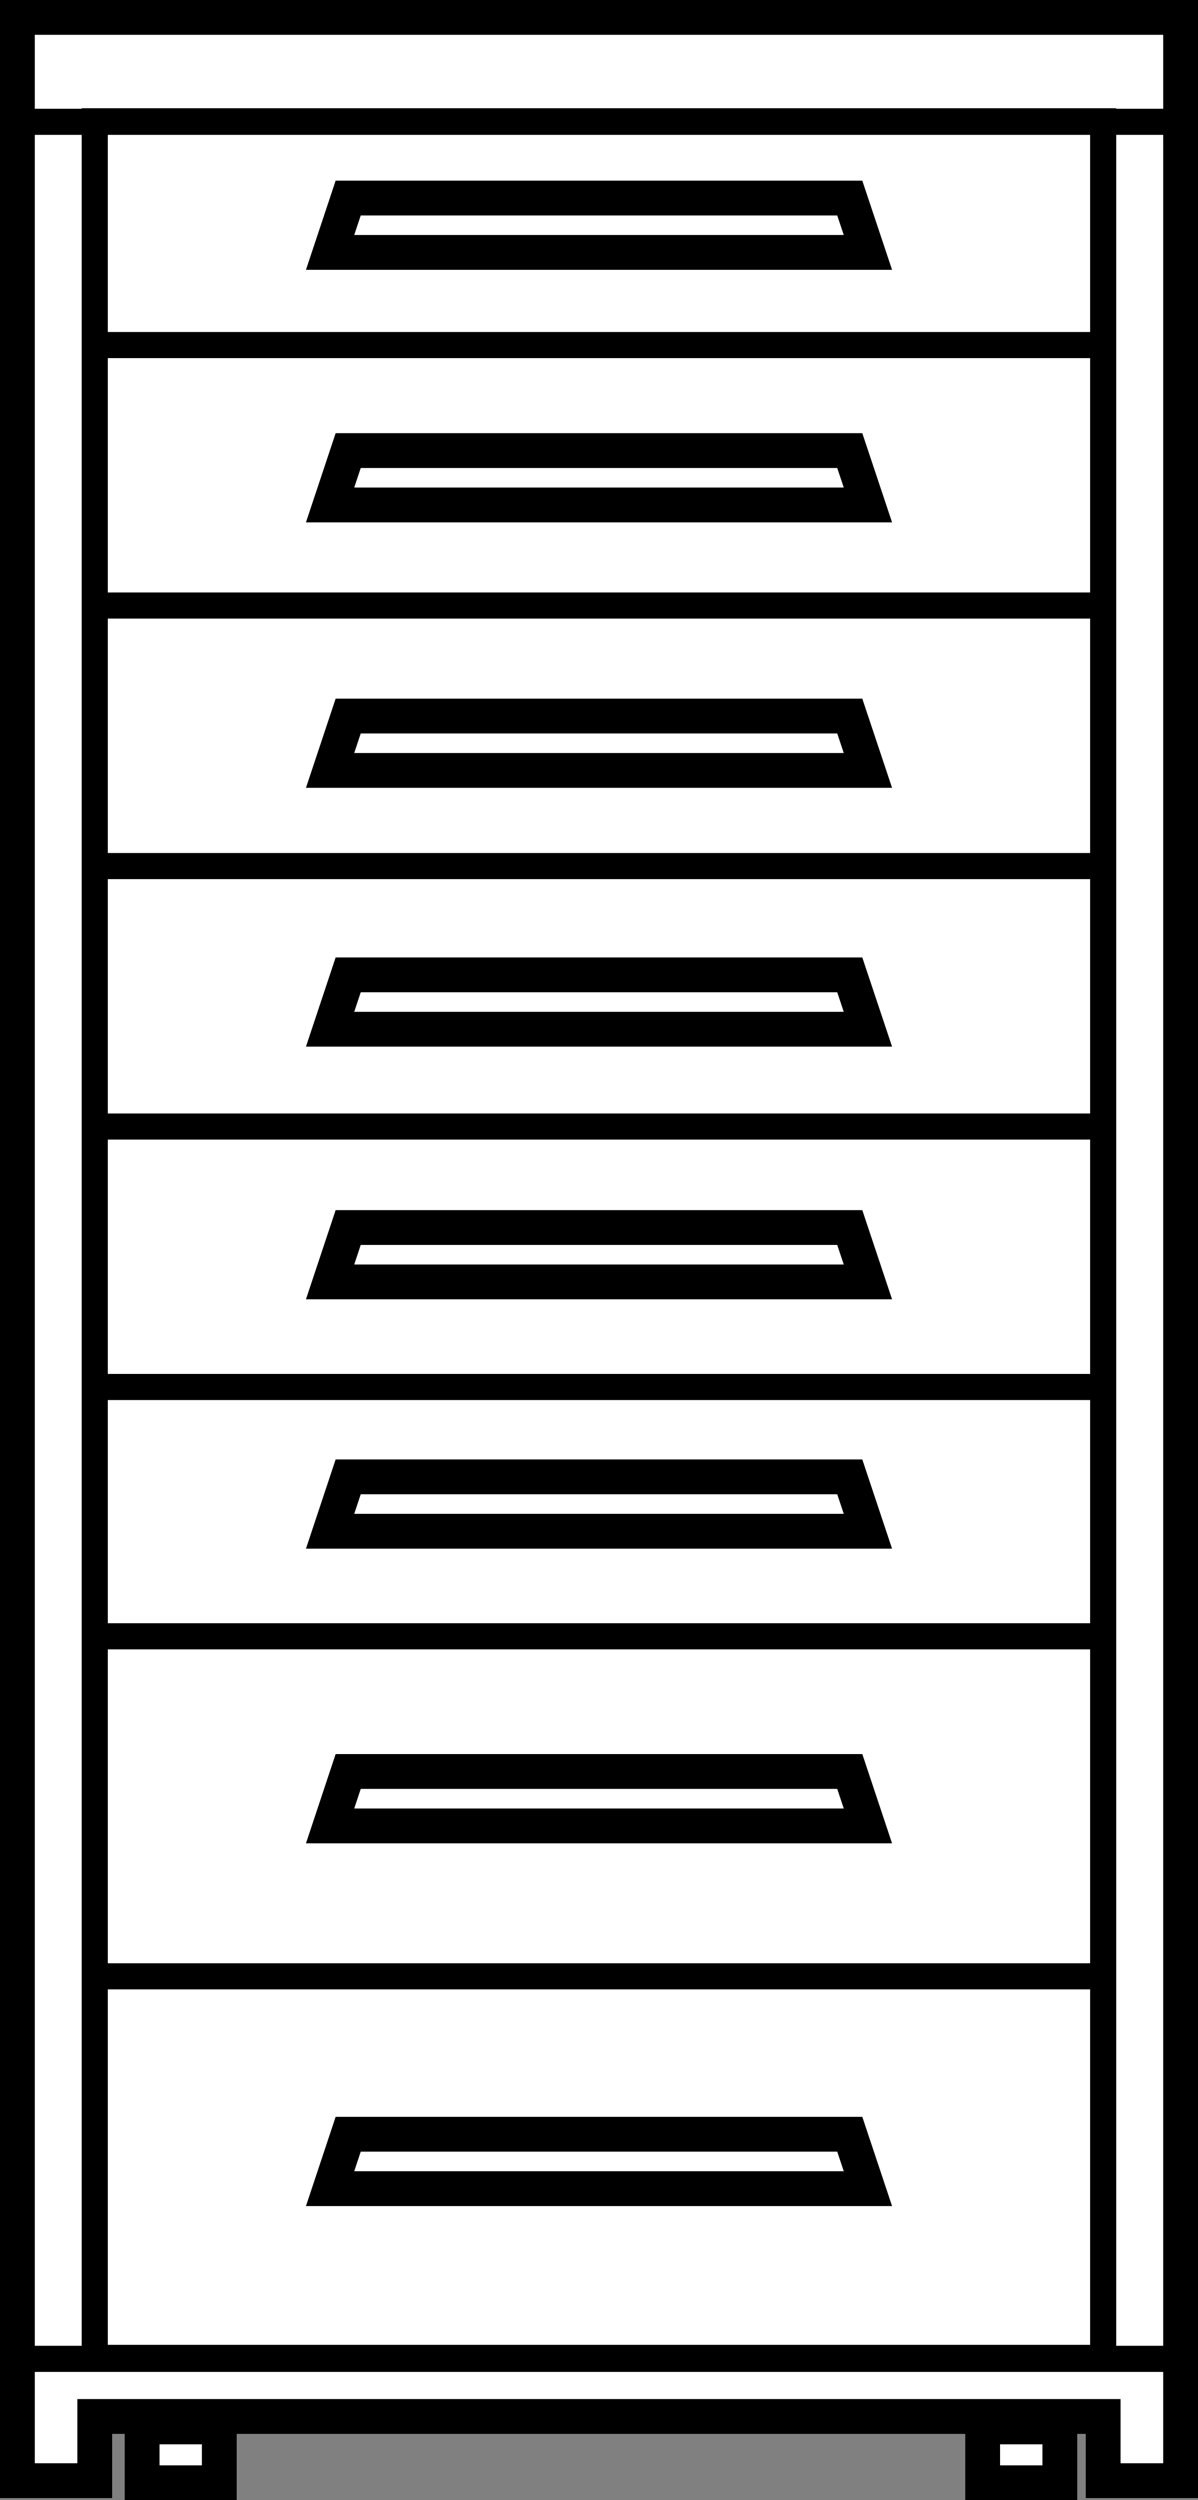
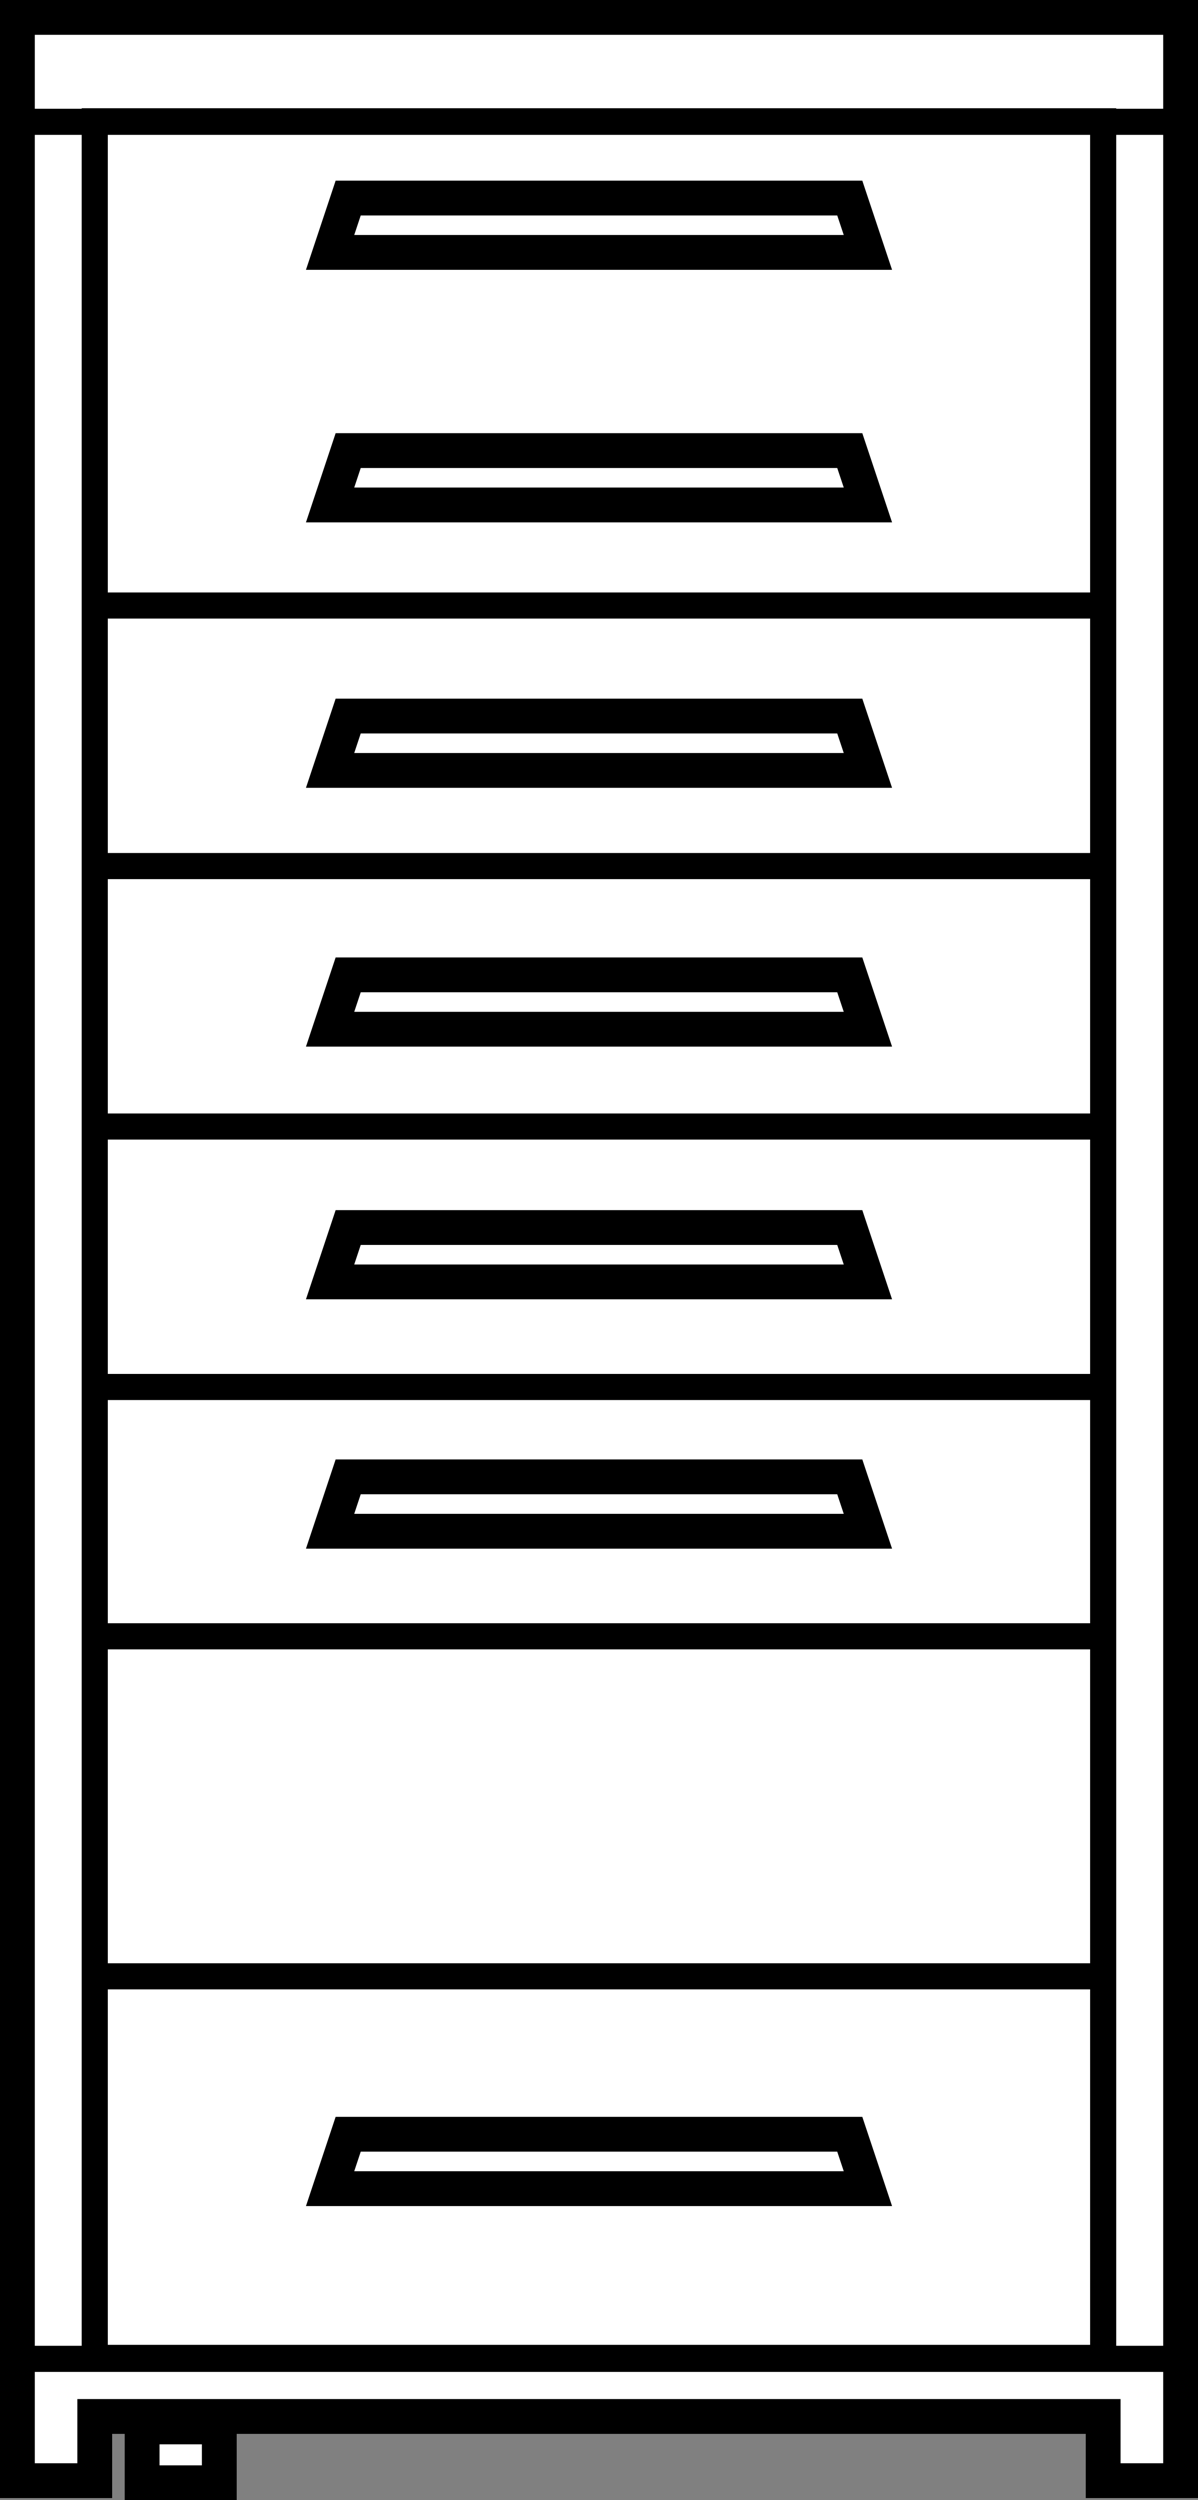
<svg xmlns="http://www.w3.org/2000/svg" version="1.1" id="image" x="0px" y="0px" width="27.539px" height="57.45px" viewBox="0 0 27.539 57.45" enable-background="new 0 0 27.539 57.45" xml:space="preserve">
  <rect x="0" y="0" width="27.539" height="57.45" fill="#808080" stroke="none" />
  <polygon fill="#FFFFFF" stroke="#000000" stroke-width="0.8" stroke-miterlimit="10" points="0.4,0.4 0.4,57.002 2.178,57.002   2.178,55.527 25.359,55.527 25.359,57.002 27.139,57.002 27.139,0.4 " />
  <rect x="2.178" y="2.787" fill="none" stroke="#000000" stroke-width="0.6" stroke-miterlimit="10" width="23.181" height="51.394" />
  <line fill="none" stroke="#000000" stroke-width="0.6" stroke-miterlimit="10" x1="25.272" y1="45.413" x2="2.188" y2="45.413" />
  <line fill="none" stroke="#000000" stroke-width="0.6" stroke-miterlimit="10" x1="27.127" y1="54.203" x2="0.414" y2="54.203" />
  <line fill="none" stroke="#000000" stroke-width="0.6" stroke-miterlimit="10" x1="27.127" y1="2.799" x2="0.414" y2="2.799" />
  <line fill="none" stroke="#000000" stroke-width="0.6" stroke-miterlimit="10" x1="25.272" y1="37.6" x2="2.188" y2="37.6" />
  <line fill="none" stroke="#000000" stroke-width="0.6" stroke-miterlimit="10" x1="25.272" y1="31.871" x2="2.188" y2="31.871" />
  <line fill="none" stroke="#000000" stroke-width="0.6" stroke-miterlimit="10" x1="25.272" y1="25.886" x2="2.188" y2="25.886" />
  <line fill="none" stroke="#000000" stroke-width="0.6" stroke-miterlimit="10" x1="25.272" y1="19.901" x2="2.188" y2="19.901" />
  <line fill="none" stroke="#000000" stroke-width="0.6" stroke-miterlimit="10" x1="25.272" y1="13.914" x2="2.188" y2="13.914" />
-   <line fill="none" stroke="#000000" stroke-width="0.6" stroke-miterlimit="10" x1="25.272" y1="7.929" x2="2.188" y2="7.929" />
  <rect x="3.267" y="55.767" fill="#FFFFFF" stroke="#000000" stroke-width="0.8" stroke-miterlimit="10" width="1.774" height="1.283" />
-   <rect x="22.589" y="55.767" fill="#FFFFFF" stroke="#000000" stroke-width="0.8" stroke-miterlimit="10" width="1.774" height="1.283" />
  <polygon fill="#FFFFFF" stroke="#000000" stroke-width="0.8" stroke-miterlimit="10" points="19.951,50.292 7.588,50.292   8.004,49.042 19.534,49.042 " />
-   <polygon fill="#FFFFFF" stroke="#000000" stroke-width="0.8" stroke-miterlimit="10" points="19.951,41.957 7.588,41.957   8.004,40.706 19.534,40.706 " />
  <polygon fill="#FFFFFF" stroke="#000000" stroke-width="0.8" stroke-miterlimit="10" points="19.951,35.186 7.588,35.186   8.004,33.936 19.534,33.936 " />
  <polygon fill="#FFFFFF" stroke="#000000" stroke-width="0.8" stroke-miterlimit="10" points="19.951,29.456 7.588,29.456   8.004,28.207 19.534,28.207 " />
  <polygon fill="#FFFFFF" stroke="#000000" stroke-width="0.8" stroke-miterlimit="10" points="19.951,23.65 7.588,23.65   8.004,22.401 19.534,22.401 " />
  <polygon fill="#FFFFFF" stroke="#000000" stroke-width="0.8" stroke-miterlimit="10" points="19.951,17.703 7.588,17.703   8.004,16.454 19.534,16.454 " />
  <polygon fill="#FFFFFF" stroke="#000000" stroke-width="0.8" stroke-miterlimit="10" points="19.951,11.603 7.588,11.603   8.004,10.354 19.534,10.354 " />
  <polygon fill="#FFFFFF" stroke="#000000" stroke-width="0.8" stroke-miterlimit="10" points="19.951,5.8 7.588,5.8   8.004,4.551 19.534,4.551 " />
</svg>